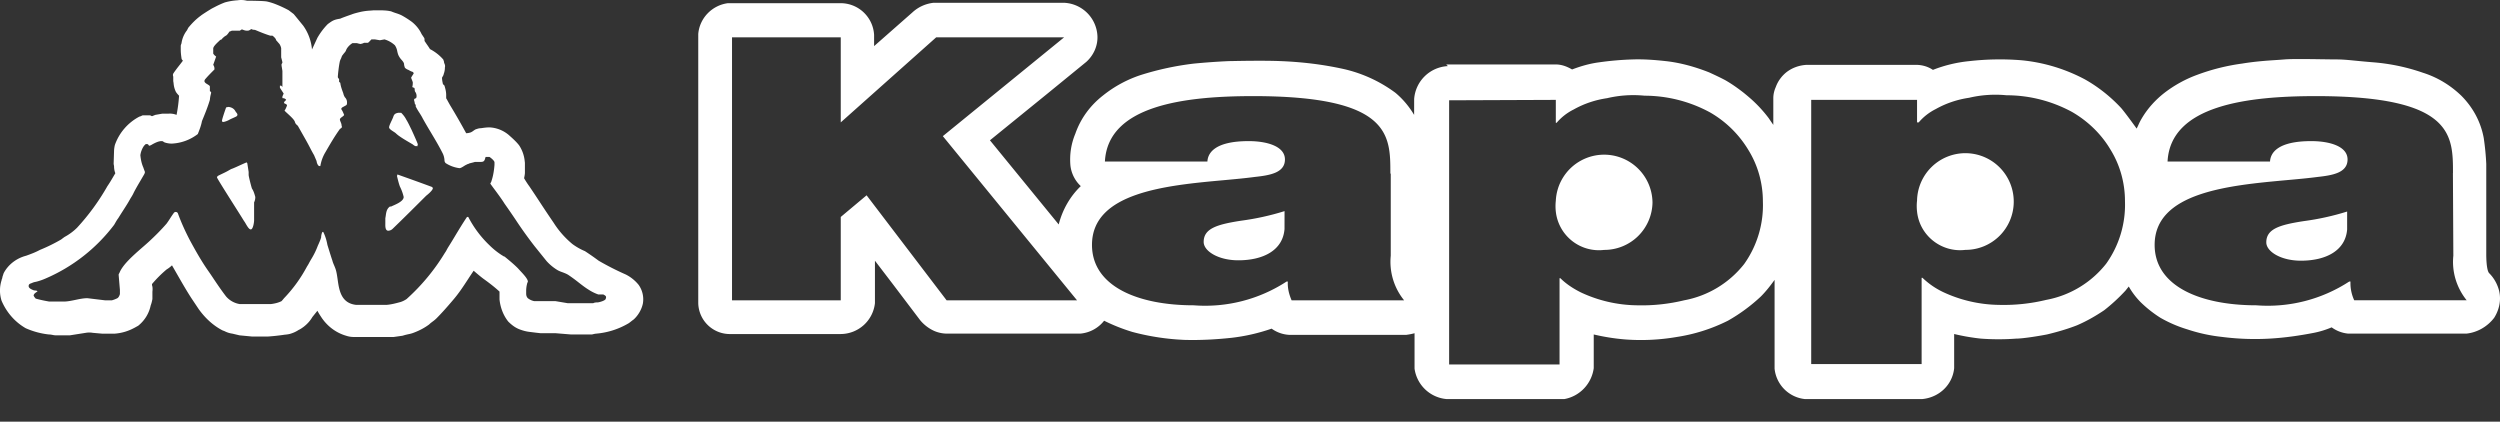
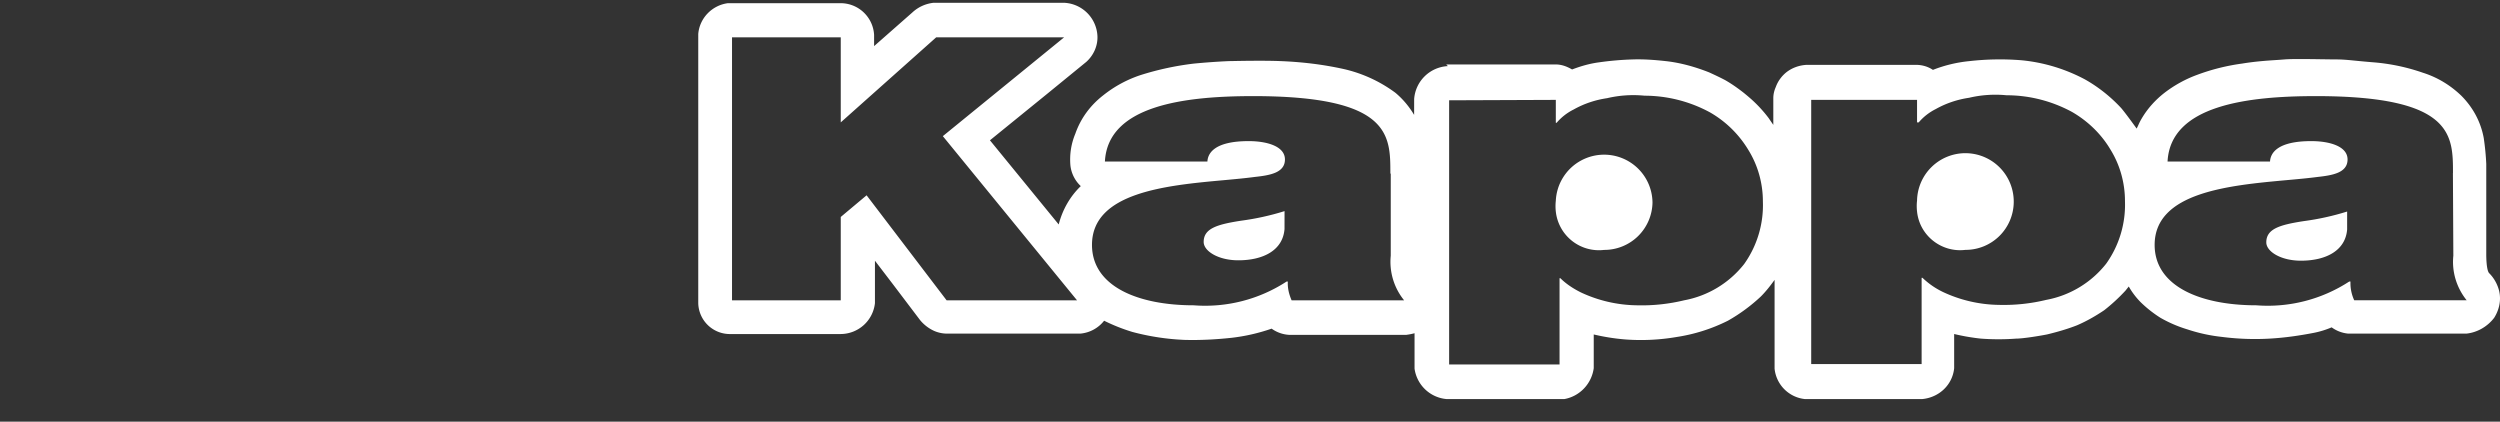
<svg xmlns="http://www.w3.org/2000/svg" width="83" height="14" fill="none">
  <rect width="100%" height="100%" fill="#333333" stroke="none" />
-   <path fill="#fff" fill-rule="evenodd" d="M8.864.05C8.726.024 8.2.024 8.2.024a.8.8 0 0 0-.318-.014 2 2 0 0 0-.415.07 3 3 0 0 0-.333.151l-.082.042c-.055.028-.36.221-.387.249-.153.11-.29.249-.415.401l-.042.083a.9.9 0 0 0-.18.415q-.002.022-.014.049a.2.2 0 0 0-.013.048v.138c0 .097.013.194.027.29 0 .017.014.033.026.047q.015.015.016.023c0 .006-.038.053-.088.118-.073.093-.173.221-.23.31a.12.12 0 0 0 0 .098v.152q.009.043.013.09a.78.78 0 0 0 .07.256c.027.055.11.138.11.138a5 5 0 0 1-.083.636.6.6 0 0 0-.263-.041h-.207l-.235.041-.058.023c-.024.01-.045.019-.053.019q-.011-.002-.035-.014c-.013-.007-.027-.014-.034-.014h-.235a.2.2 0 0 0-.04.016c-.024.012-.055.026-.071.026a1.7 1.7 0 0 0-.816.94 1 1 0 0 0-.028.18l-.014.443q.001.022.007.048t.007.049c0 .069.014.152.042.221l-.068.115c-.061.105-.125.213-.195.314a7.5 7.5 0 0 1-1.01 1.383 1.8 1.8 0 0 1-.415.305l-.056.041-.055.042a5.6 5.6 0 0 1-.705.346c-.153.083-.305.138-.457.193-.318.083-.595.29-.747.581l-.041.125a.2.2 0 0 1-.016.066q-.011.026-.012.045c-.07.22-.07.456 0 .677.166.388.443.706.802.913.25.111.512.18.775.208.043 0 .083.008.12.015a.5.5 0 0 0 .101.013h.47l.526-.083a.7.7 0 0 1 .236 0l.304.027h.429a1.6 1.6 0 0 0 .622-.18q.041-.02.076-.041l.076-.042c.222-.18.36-.415.415-.677.028-.07.042-.139.056-.208v-.235l.001-.021a.6.6 0 0 0-.001-.159c-.014-.028-.014-.083-.014-.083a4 4 0 0 1 .484-.484 1 1 0 0 0 .18-.138l.131.228c.165.287.33.578.505.85l.25.374c.207.29.47.54.788.706l.07.027c.082.042.165.07.262.083l.235.056.429.041h.498a7 7 0 0 0 .526-.055q.04-.007.083-.01c.055-.007.11-.013.166-.032a1 1 0 0 0 .263-.124c.061-.025.123-.072.175-.11l.018-.015a1.1 1.1 0 0 0 .263-.304l.166-.207c.042.082.097.165.152.248.194.277.47.485.803.582a.8.8 0 0 0 .249.041h1.327l.291-.041.097-.028.09-.021a1 1 0 0 0 .214-.062c.18-.07.333-.152.485-.263.034-.035.076-.066.117-.097q.064-.046.118-.097c.194-.193.387-.415.54-.595.202-.231.358-.47.509-.701q.097-.15.196-.295l.036.032c.088.075.185.158.282.231.194.139.374.277.54.43v.262c.027.263.124.526.29.733.11.11.235.208.388.263.11.041.22.07.345.083.111.014.222.028.346.041h.498l.512.042h.678c.012 0 .036-.006.062-.012a.5.5 0 0 1 .09-.016 2.54 2.54 0 0 0 1.08-.346c.02-.013.051-.037.082-.062.031-.024.062-.048.083-.062.152-.138.263-.332.305-.526a.83.83 0 0 0-.139-.622 1.3 1.3 0 0 0-.429-.346 9 9 0 0 1-.899-.457 9 9 0 0 0-.456-.318 2 2 0 0 1-.415-.235 3 3 0 0 1-.623-.706 37 37 0 0 1-.452-.676 44 44 0 0 0-.35-.527 3 3 0 0 1-.18-.277l.007-.037a1 1 0 0 0 .02-.129v-.332q0-.03-.006-.062a1.148 1.148 0 0 0-.187-.533c-.097-.124-.222-.235-.346-.345a1.07 1.07 0 0 0-.636-.25c-.097 0-.194.014-.29.028-.056 0-.098.014-.14.028-.038.008-.072.033-.107.058a.4.4 0 0 1-.086.052l-.027.008a.5.5 0 0 1-.125.02 23 23 0 0 0-.54-.94l-.062-.111q-.03-.058-.062-.11v-.112c0-.11-.028-.207-.056-.304a.1.1 0 0 0-.027-.03c-.014-.012-.028-.023-.028-.04l-.006-.029a.8.8 0 0 1-.021-.164q.001-.008.016-.033c.017-.028.039-.065.039-.091a.6.6 0 0 0 .041-.222c.014-.055 0-.096-.027-.152 0-.033-.009-.057-.02-.086l-.008-.024a1.5 1.5 0 0 0-.443-.346c0-.01-.075-.118-.125-.19l-.04-.06c-.014-.013-.014-.034-.014-.056 0-.023 0-.047-.014-.068l-.083-.124c-.07-.153-.18-.29-.319-.402a3 3 0 0 0-.345-.22c-.067-.034-.143-.059-.213-.081l-.084-.03c-.027-.012-.064-.028-.09-.028-.111-.028-.333-.028-.347-.028h-.193q-.065.007-.131.011a2 2 0 0 0-.297.04c-.08.019-.226.053-.306.087-.083.028-.318.111-.373.139-.083.014-.166.027-.249.069-.055.028-.11.07-.166.11-.138.139-.25.291-.346.457l-.09.194q-.046.1-.09.194a1.6 1.6 0 0 0-.29-.789L9.96.722C9.887.632 9.796.52 9.75.466L9.584.34a4 4 0 0 0-.415-.194 2 2 0 0 0-.305-.096m-.4.941c-.015 0-.084 0-.112-.027Q8.317.979 8.3.992a.15.15 0 0 1-.099.027c-.059 0-.11-.021-.14-.033Q8.04.978 8.033.977c-.014 0-.069.042-.069.042h-.263q-.01.001-.028.01c-.018.008-.039.018-.055.018-.027.041-.055.083-.097.124l-.034.02q-.014.012-.035.022l-.03.027a.2.2 0 0 0-.053.056c-.027.027-.055.027-.055.027l-.053.051c-.082.078-.182.173-.182.24v.166c.027.041.055.069.097.097l-.097.276a.22.22 0 0 1 .041.125v.028c-.11.11-.207.207-.29.304q-.042.042-.042.083c0 .046.055.079.104.108.04.025.076.047.076.072v.152c.042.028.042.041.042.055L7 3.126a1 1 0 0 0-.032.19c-.07.235-.166.47-.263.705-.028.152-.083.29-.138.429a1.53 1.53 0 0 1-.872.318.8.8 0 0 1-.193-.028c-.047-.013-.065-.026-.078-.037-.015-.01-.025-.018-.06-.018-.111 0-.234.068-.316.113a.3.3 0 0 1-.086.04c-.017 0-.022-.01-.029-.021-.009-.016-.02-.035-.068-.035H4.84l-.056.055a.7.7 0 0 0-.124.318c.014.139.041.277.097.402.013.041.055.152.055.152a.2.2 0 0 1-.028.083l-.109.187c-.083.141-.17.288-.237.421a1 1 0 0 1-.076.139l-.034.055c-.068.127-.157.265-.244.4q-.084.13-.158.25c-.04.051-.073.11-.104.164l-.034.058A5.65 5.65 0 0 1 1.505 9.25a2 2 0 0 1-.277.097q-.024.007-.052.012a.4.4 0 0 0-.1.03l-.04.016c-.044.016-.085.03-.085.094 0 .07.1.111.147.13l.02.009c.009.004.027.006.046.007.036.003.078.007.078.034-.07.042-.125.083-.125.138a.4.4 0 0 0 .07.097c.152.042.29.07.442.097h.526c.115-.006.23-.03.345-.054.134-.028.268-.057.402-.057l.58.07h.236a1 1 0 0 0 .18-.07c.041-.027.069-.083.083-.138v-.138l-.042-.498c0-.02.008-.033.017-.05l.011-.02c.11-.273.451-.572.76-.842q.126-.108.236-.209c.194-.18.387-.373.567-.58q.062-.085.118-.174t.117-.173a.08.08 0 0 1 .07-.041c.027 0 .055.014.069.041.11.305.249.609.401.9.18.332.373.677.595.996q.097.138.192.282c.128.19.26.387.417.59a.76.76 0 0 0 .442.248h1.052c.11-.014.235-.041.345-.097l.042-.048.041-.049c.305-.318.554-.664.761-1.051q.041-.062.076-.131.037-.068.076-.132a2.5 2.5 0 0 0 .208-.429l.03-.066c.03-.07.06-.136.08-.21 0-.056.014-.125.042-.18h.028c.069.138.11.277.138.429.056.18.11.36.166.525.013.052.035.104.058.157.025.06.052.123.067.19.02.077.033.169.047.265.051.365.113.8.617.855h1.01c.166-.014.318-.056.47-.097a.8.8 0 0 0 .194-.097 6.8 6.8 0 0 0 1.272-1.535q.037-.051.063-.105l.034-.061q.136-.215.26-.425c.12-.198.239-.396.377-.6h.041c.18.347.415.665.706.942q.187.186.415.332.014.007.027.016c.019.013.037.025.056.025.152.125.304.249.442.387l.073.08c.106.113.26.276.26.363a.1.1 0 0 1-.01.029.2.2 0 0 0-.018.054 1 1 0 0 0-.028.208v.11c0 .056.014.11.055.152a.5.5 0 0 0 .208.097h.705l.415.07h.844c.042-.028.125-.028.152-.028.028 0 .263-.056.263-.125a.09.09 0 0 0 0-.083c-.027-.027-.055-.041-.083-.055h-.166a1.5 1.5 0 0 1-.332-.166c-.113-.07-.223-.156-.334-.243a5 5 0 0 0-.33-.241c-.06-.038-.129-.063-.194-.088a1 1 0 0 1-.152-.064 1.6 1.6 0 0 1-.373-.305l-.401-.498a14 14 0 0 1-.636-.889 24 24 0 0 0-.36-.522c-.079-.13-.244-.354-.357-.505-.066-.09-.114-.154-.114-.159q.002-.01.016-.034A.2.2 0 0 0 16.32 6c.055-.166.083-.346.097-.525V5.39c0-.056-.125-.153-.166-.18h-.125l-.014.027c-.027.139-.083.139-.18.139h-.165c-.042.014-.097.027-.153.041a.1.1 0 0 0-.041.014.1.1 0 0 1-.042.014l-.083.041-.034.021c-.045.03-.118.076-.16.076a1.1 1.1 0 0 1-.456-.166.13.13 0 0 1-.041-.097.6.6 0 0 0-.056-.221c-.118-.237-.262-.478-.404-.716q-.137-.227-.26-.446c-.034-.07-.076-.135-.117-.2a2 2 0 0 1-.118-.201V3.48l-.028-.027a.6.6 0 0 0-.027-.125c0-.045.018-.051.037-.057.022-.007.046-.015.046-.081a.23.23 0 0 0-.042-.138c-.016-.017-.018-.048-.02-.076q0-.031-.008-.049c-.005-.012-.02-.016-.036-.02-.02-.006-.04-.011-.033-.035.014-.042.014-.125.014-.139a1 1 0 0 0-.027-.076c-.014-.034-.028-.069-.028-.076 0-.014.083-.138.083-.138 0-.028-.014-.042-.028-.055a.5.5 0 0 1-.111-.048l-.041-.022a.3.3 0 0 1-.11-.069c-.014-.041-.028-.083-.028-.124-.008-.052-.043-.092-.082-.137a.6.6 0 0 1-.098-.14c-.023-.046-.034-.095-.046-.145a.5.5 0 0 0-.079-.2.86.86 0 0 0-.346-.195l-.152.028-.166-.028h-.11c-.006 0-.024.02-.044.042-.03.031-.065.07-.08.07h-.125a.2.2 0 0 1-.077.03q-.015.006-.034.01c-.028 0-.125-.027-.125-.027H11.7a.6.6 0 0 0-.166.152.4.4 0 0 0-.055.11 1 1 0 0 1-.048.063q-.028.031-.049.062c-.028.028-.041.07-.055.111-.014.028-.028.055-.042.097-.041.18-.069.484-.069.526 0 .022.013.037.024.05q.017.014.018.033v.069c0 .014.01.02.02.027s.021.014.021.028c.014.11.055.221.097.332a.4.4 0 0 0 .055.138.23.23 0 0 1 .07.166c0 .085-.009.089-.073.122l-.08.044c-.027.014-.041.056-.041.056.041.055.069.124.097.193 0 .02-.03.042-.062.066-.037.027-.077.057-.077.087 0 .024.011.052.024.083.015.037.032.078.032.124.013.028.013.042 0 .07-.014.013-.056.04-.056.04-.18.25-.332.513-.484.776q-.124.207-.166.456h-.028c-.055 0-.096-.124-.096-.166l-.042-.097-.041-.097a6 6 0 0 1-.139-.256q-.067-.13-.138-.256l-.25-.442c-.01-.022-.025-.035-.042-.05-.024-.02-.051-.044-.068-.102-.02-.072-.14-.182-.245-.279q-.057-.051-.1-.095a.5.5 0 0 0 .058-.11l.024-.056c0-.039-.03-.052-.057-.063-.021-.008-.04-.016-.04-.034 0-.025.01-.035.029-.052q.016-.013.04-.045c-.04-.055-.096-.055-.124-.055v-.055l.02-.049.022-.048-.125-.194v-.069h.042l.041.042V2.36c0-.013-.028-.179-.028-.179v-.055a.1.1 0 0 0 .028-.056c0-.013-.041-.166-.041-.166V1.6a.4.4 0 0 0-.056-.138l-.055-.063q-.025-.03-.055-.062l-.014-.041a.4.4 0 0 0-.11-.111h-.07c-.18-.055-.346-.125-.512-.194" clip-rule="evenodd" />
-   <path fill="#fff" d="M7.564 3.55c.11 0 .207.056.249.139.014.028.069.083.069.11 0 .028 0 .056-.07.084-.055.027-.124.055-.179.083a.7.7 0 0 1-.208.083c-.027 0-.055 0-.055-.042 0-.041.083-.29.138-.443.014 0 .028 0 .056-.013M13.263 3.744h.056c.069.07.124.139.166.222.069.11.124.235.18.346.069.152.207.456.207.484 0 .014-.028.027 0 .055h-.083c-.028-.014-.055-.028-.083-.055-.138-.083-.29-.166-.429-.263a1 1 0 0 1-.138-.11c-.042-.042-.221-.125-.221-.194 0-.07.096-.236.138-.346a.2.2 0 0 1 .055-.097.25.25 0 0 1 .152-.042M8.186 5.39c.014.014.028.028.028.056.014.083.028.18.041.263v.097c0 .055.097.428.111.456.056.083.083.18.11.277 0 .069-.013.124-.04.18v.608c0 .028-.028.29-.111.29s-.18-.234-.222-.276c-.097-.166-.899-1.41-.899-1.452s.07-.07.097-.083c.083-.042.18-.083.277-.139.096-.055.096-.055.138-.069.138-.055.304-.138.47-.207M13.194 5.792c.388.138.775.276 1.148.415.014.014.028.027.028.041 0 .07-.166.208-.221.25-.346.345-.733.732-1.107 1.092a.22.22 0 0 1-.152.07c-.11 0-.097-.18-.097-.236v-.18c.028-.124.014-.29.152-.387h.042c.069-.042.415-.152.415-.318a1.5 1.5 0 0 0-.125-.346c-.041-.11-.069-.235-.097-.346z" />
  <path fill="#fff" fill-rule="evenodd" d="M46.95 3.288a1.18 1.18 0 0 1 1.12-1.093l-.056-.055h3.639c.193 0 .373.069.54.166.29-.11.58-.194.885-.235a10 10 0 0 1 1.106-.097c.374-.014.747.014 1.12.055.499.055.983.194 1.44.374.18.083.36.166.54.262.193.111.373.236.553.374.11.083.318.263.345.29a4.4 4.4 0 0 1 .54.595c.027.042.152.222.152.222V3.26q0-.186.083-.373c.07-.194.194-.36.346-.484.194-.153.429-.236.678-.25h3.624c.208 0 .402.056.568.167a4.5 4.5 0 0 1 1.203-.29A9 9 0 0 1 67.106 2c.746.07 1.466.29 2.116.637.443.249.858.58 1.204.954.165.194.511.678.511.678q.028-.056.053-.11a2 2 0 0 1 .113-.222c.194-.332.457-.622.761-.858a4.1 4.1 0 0 1 1.08-.594q.725-.27 1.493-.374c.434-.072.83-.098 1.135-.118q.155-.01.276-.02c.228-.02.814-.012 1.262-.005.18.002.337.005.44.005.22 0 .378.015.63.04.16.016.356.035.629.057a6.6 6.6 0 0 1 1.632.345c.485.153.913.415 1.273.761.388.388.65.872.747 1.411.042.29.07.568.083.858v3.016c0 .028 0 .512.097.609.166.166.277.373.332.594.07.305 0 .623-.166.886-.221.29-.553.484-.913.525h-3.943a1.1 1.1 0 0 1-.54-.207 3 3 0 0 1-.58.18c-.498.097-.983.166-1.48.194a8.6 8.6 0 0 1-1.578-.056 5.5 5.5 0 0 1-1.148-.249 4.3 4.3 0 0 1-.9-.387 4 4 0 0 1-.65-.512 2.5 2.5 0 0 1-.4-.526l-.111.139a6 6 0 0 1-.706.65c-.29.194-.58.36-.899.498-.318.124-.65.221-.996.304-.207.042-.788.139-1.024.139a8 8 0 0 1-1.176 0 7 7 0 0 1-.885-.153v1.135c-.055.553-.498.968-1.051 1.024h-3.915a1.13 1.13 0 0 1-.996-1.01V9.292c-.139.194-.291.387-.457.553a5.7 5.7 0 0 1-1.093.803 5.7 5.7 0 0 1-1.701.54 7 7 0 0 1-1.702.082 7 7 0 0 1-1.051-.166v1.12c-.07.513-.457.928-.969 1.024h-3.929a1.176 1.176 0 0 1-1.051-1.01v-1.175c-.097.027-.18.041-.277.055h-3.873a1.1 1.1 0 0 1-.595-.207 6.2 6.2 0 0 1-1.328.304c-.512.055-1.024.083-1.55.07a8 8 0 0 1-1.743-.264 6 6 0 0 1-.94-.373 1.13 1.13 0 0 1-.789.428h-4.427c-.166 0-.332-.041-.47-.11a1.3 1.3 0 0 1-.43-.346l-.912-1.204-.581-.76v1.41a1.15 1.15 0 0 1-1.135 1.024h-3.652a1.05 1.05 0 0 1-1.079-1.023V1.13c.042-.526.457-.955.982-1.024h3.722a1.114 1.114 0 0 1 1.134 1.052v.373l1.273-1.12c.194-.18.442-.291.705-.319h4.317a1.16 1.16 0 0 1 1.12 1.107c.014.318-.124.636-.373.858l-1.287 1.051-1.909 1.55 2.283 2.794c.124-.484.373-.927.733-1.273a1.1 1.1 0 0 1-.346-.705q-.041-.54.166-1.038c.18-.512.498-.94.927-1.273a4 4 0 0 1 1.259-.677 9.6 9.6 0 0 1 1.743-.374 23 23 0 0 1 1.162-.083l.127-.002c.304-.006 1.056-.02 1.602.002.706.028 1.397.11 2.09.263a4.6 4.6 0 0 1 1.715.788c.249.208.456.457.622.734zM27.913 9.97h-3.61V1.24h3.61v2.823l3.168-2.823h4.247l-4.026 3.28 4.455 5.45h-4.33l-2.656-3.486-.858.719zM46.16 5.764v-.02c0-1.262 0-2.553-4.552-2.553-2.269 0-4.828.304-4.925 2.172h3.403c.014-.277.236-.678 1.37-.678.595 0 1.204.166 1.204.609s-.498.526-.997.58c-.303.041-.651.073-1.021.107-1.904.173-4.388.4-4.388 2.149 0 1.383 1.536 2.006 3.376 2.006a4.95 4.95 0 0 0 3.085-.789h.041c-.013.222.042.43.125.623h3.735a2.03 2.03 0 0 1-.443-1.48V5.763zm-3.514 1.84c-.055.706-.705 1.038-1.535 1.038-.664 0-1.149-.305-1.149-.609 0-.443.43-.581 1.245-.706a8.6 8.6 0 0 0 1.44-.318zm17.486 4.482v-8.77h3.514v.747h.056c.152-.18.345-.332.567-.443.346-.194.72-.318 1.106-.374.402-.096.83-.124 1.245-.083.761 0 1.508.194 2.172.554.526.304.969.733 1.273 1.245.318.512.484 1.107.484 1.715a3.37 3.37 0 0 1-.622 2.075 3.3 3.3 0 0 1-1.992 1.204 6 6 0 0 1-1.577.166 4.5 4.5 0 0 1-1.854-.429 2.6 2.6 0 0 1-.678-.47h-.028v2.863zm5.146-7a1.606 1.606 0 0 0-1.632 1.577c-.014.111-.014.236 0 .36.083.803.816 1.37 1.605 1.273a1.6 1.6 0 0 0 1.605-1.577 1.606 1.606 0 0 0-1.578-1.633m16.159.658v.034l.014 2.711c-.056.54.11 1.066.442 1.48H78.16a1.36 1.36 0 0 1-.124-.622h-.042a4.95 4.95 0 0 1-3.085.789c-1.84 0-3.375-.623-3.375-2.006 0-1.75 2.483-1.976 4.387-2.15.37-.033.718-.065 1.022-.105.498-.055.996-.138.996-.581s-.609-.609-1.204-.609c-1.134 0-1.355.401-1.37.678h-3.402c.096-1.868 2.656-2.172 4.924-2.172 4.553 0 4.552 1.291 4.552 2.553m-5.05 2.911c.83 0 1.48-.332 1.536-1.037v-.595a8.6 8.6 0 0 1-1.44.318c-.815.125-1.244.263-1.244.706 0 .304.484.608 1.148.608M48.111 3.33V12.1h3.666V9.237h.028c.194.193.429.345.678.47a4.5 4.5 0 0 0 1.854.429 6 6 0 0 0 1.577-.166 3.3 3.3 0 0 0 1.992-1.204 3.37 3.37 0 0 0 .622-2.075c0-.609-.166-1.203-.484-1.715a3.54 3.54 0 0 0-1.272-1.245 4.57 4.57 0 0 0-2.172-.554 3.8 3.8 0 0 0-1.246.083c-.387.056-.76.18-1.106.374-.222.11-.415.263-.567.442h-.028v-.76zm3.542 3.334a1.606 1.606 0 0 1 3.21.056 1.6 1.6 0 0 1-1.605 1.577 1.44 1.44 0 0 1-1.605-1.273 1.6 1.6 0 0 1 0-.36" clip-rule="evenodd" />
</svg>